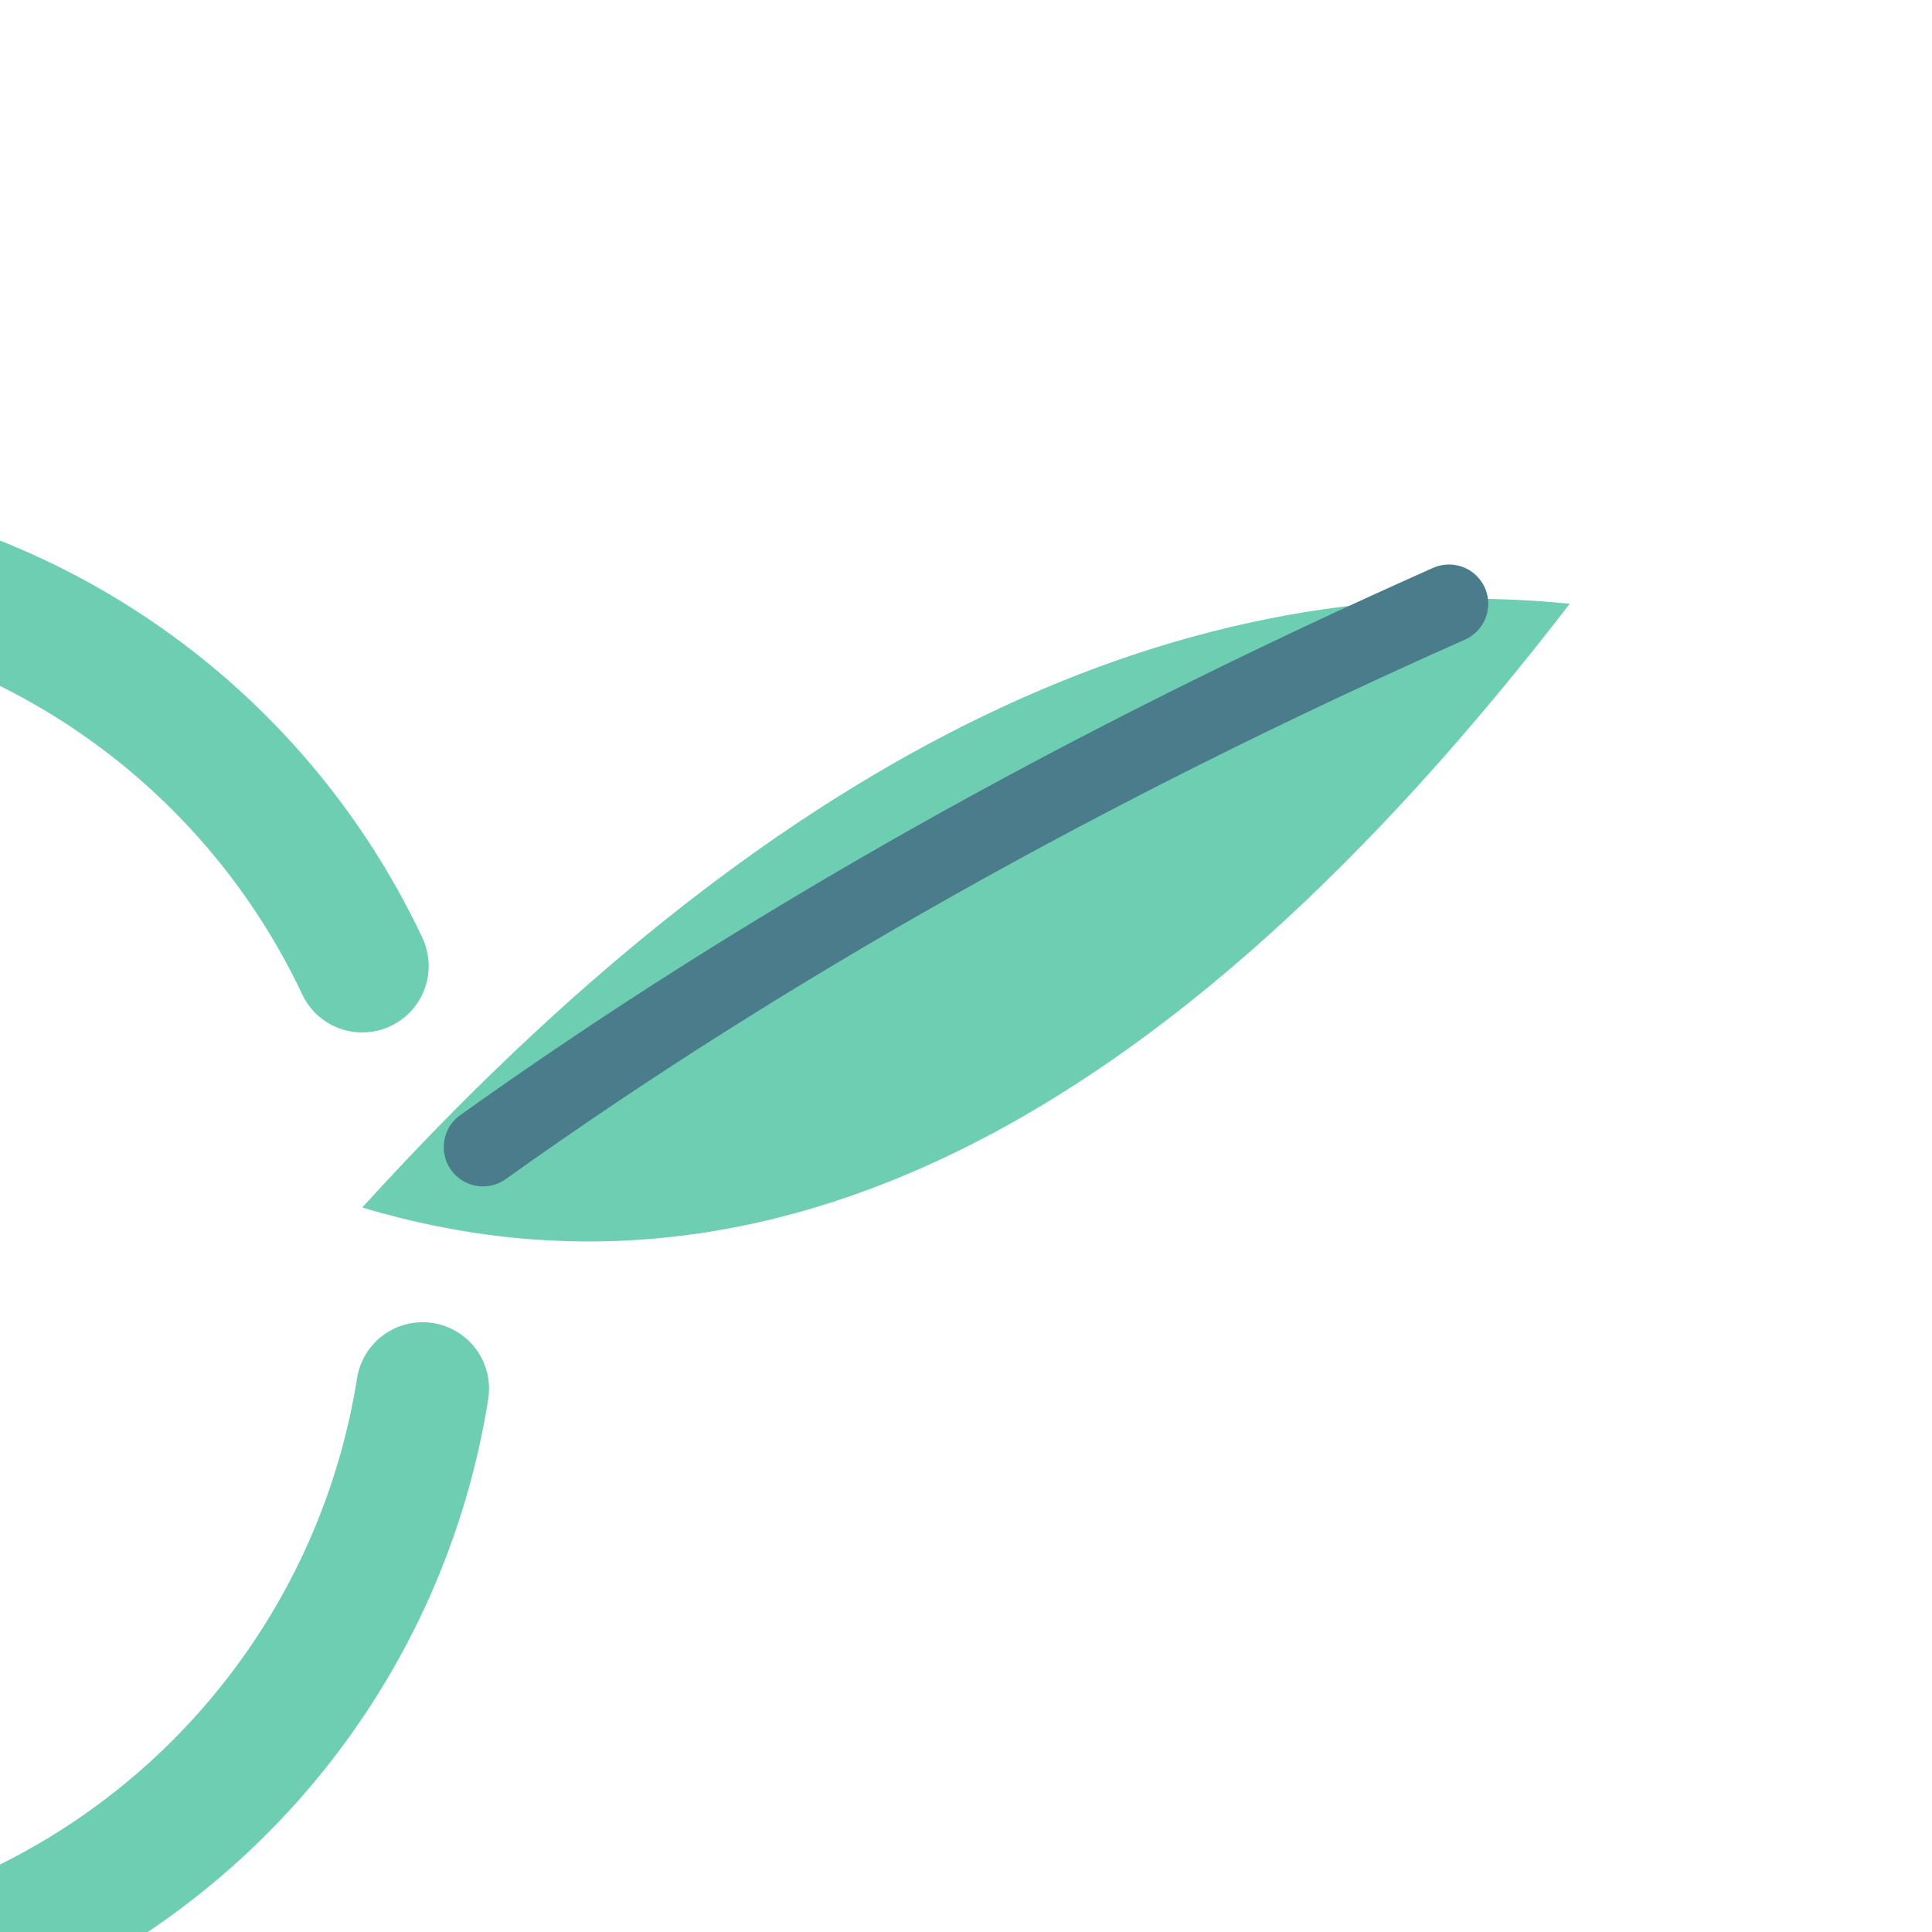
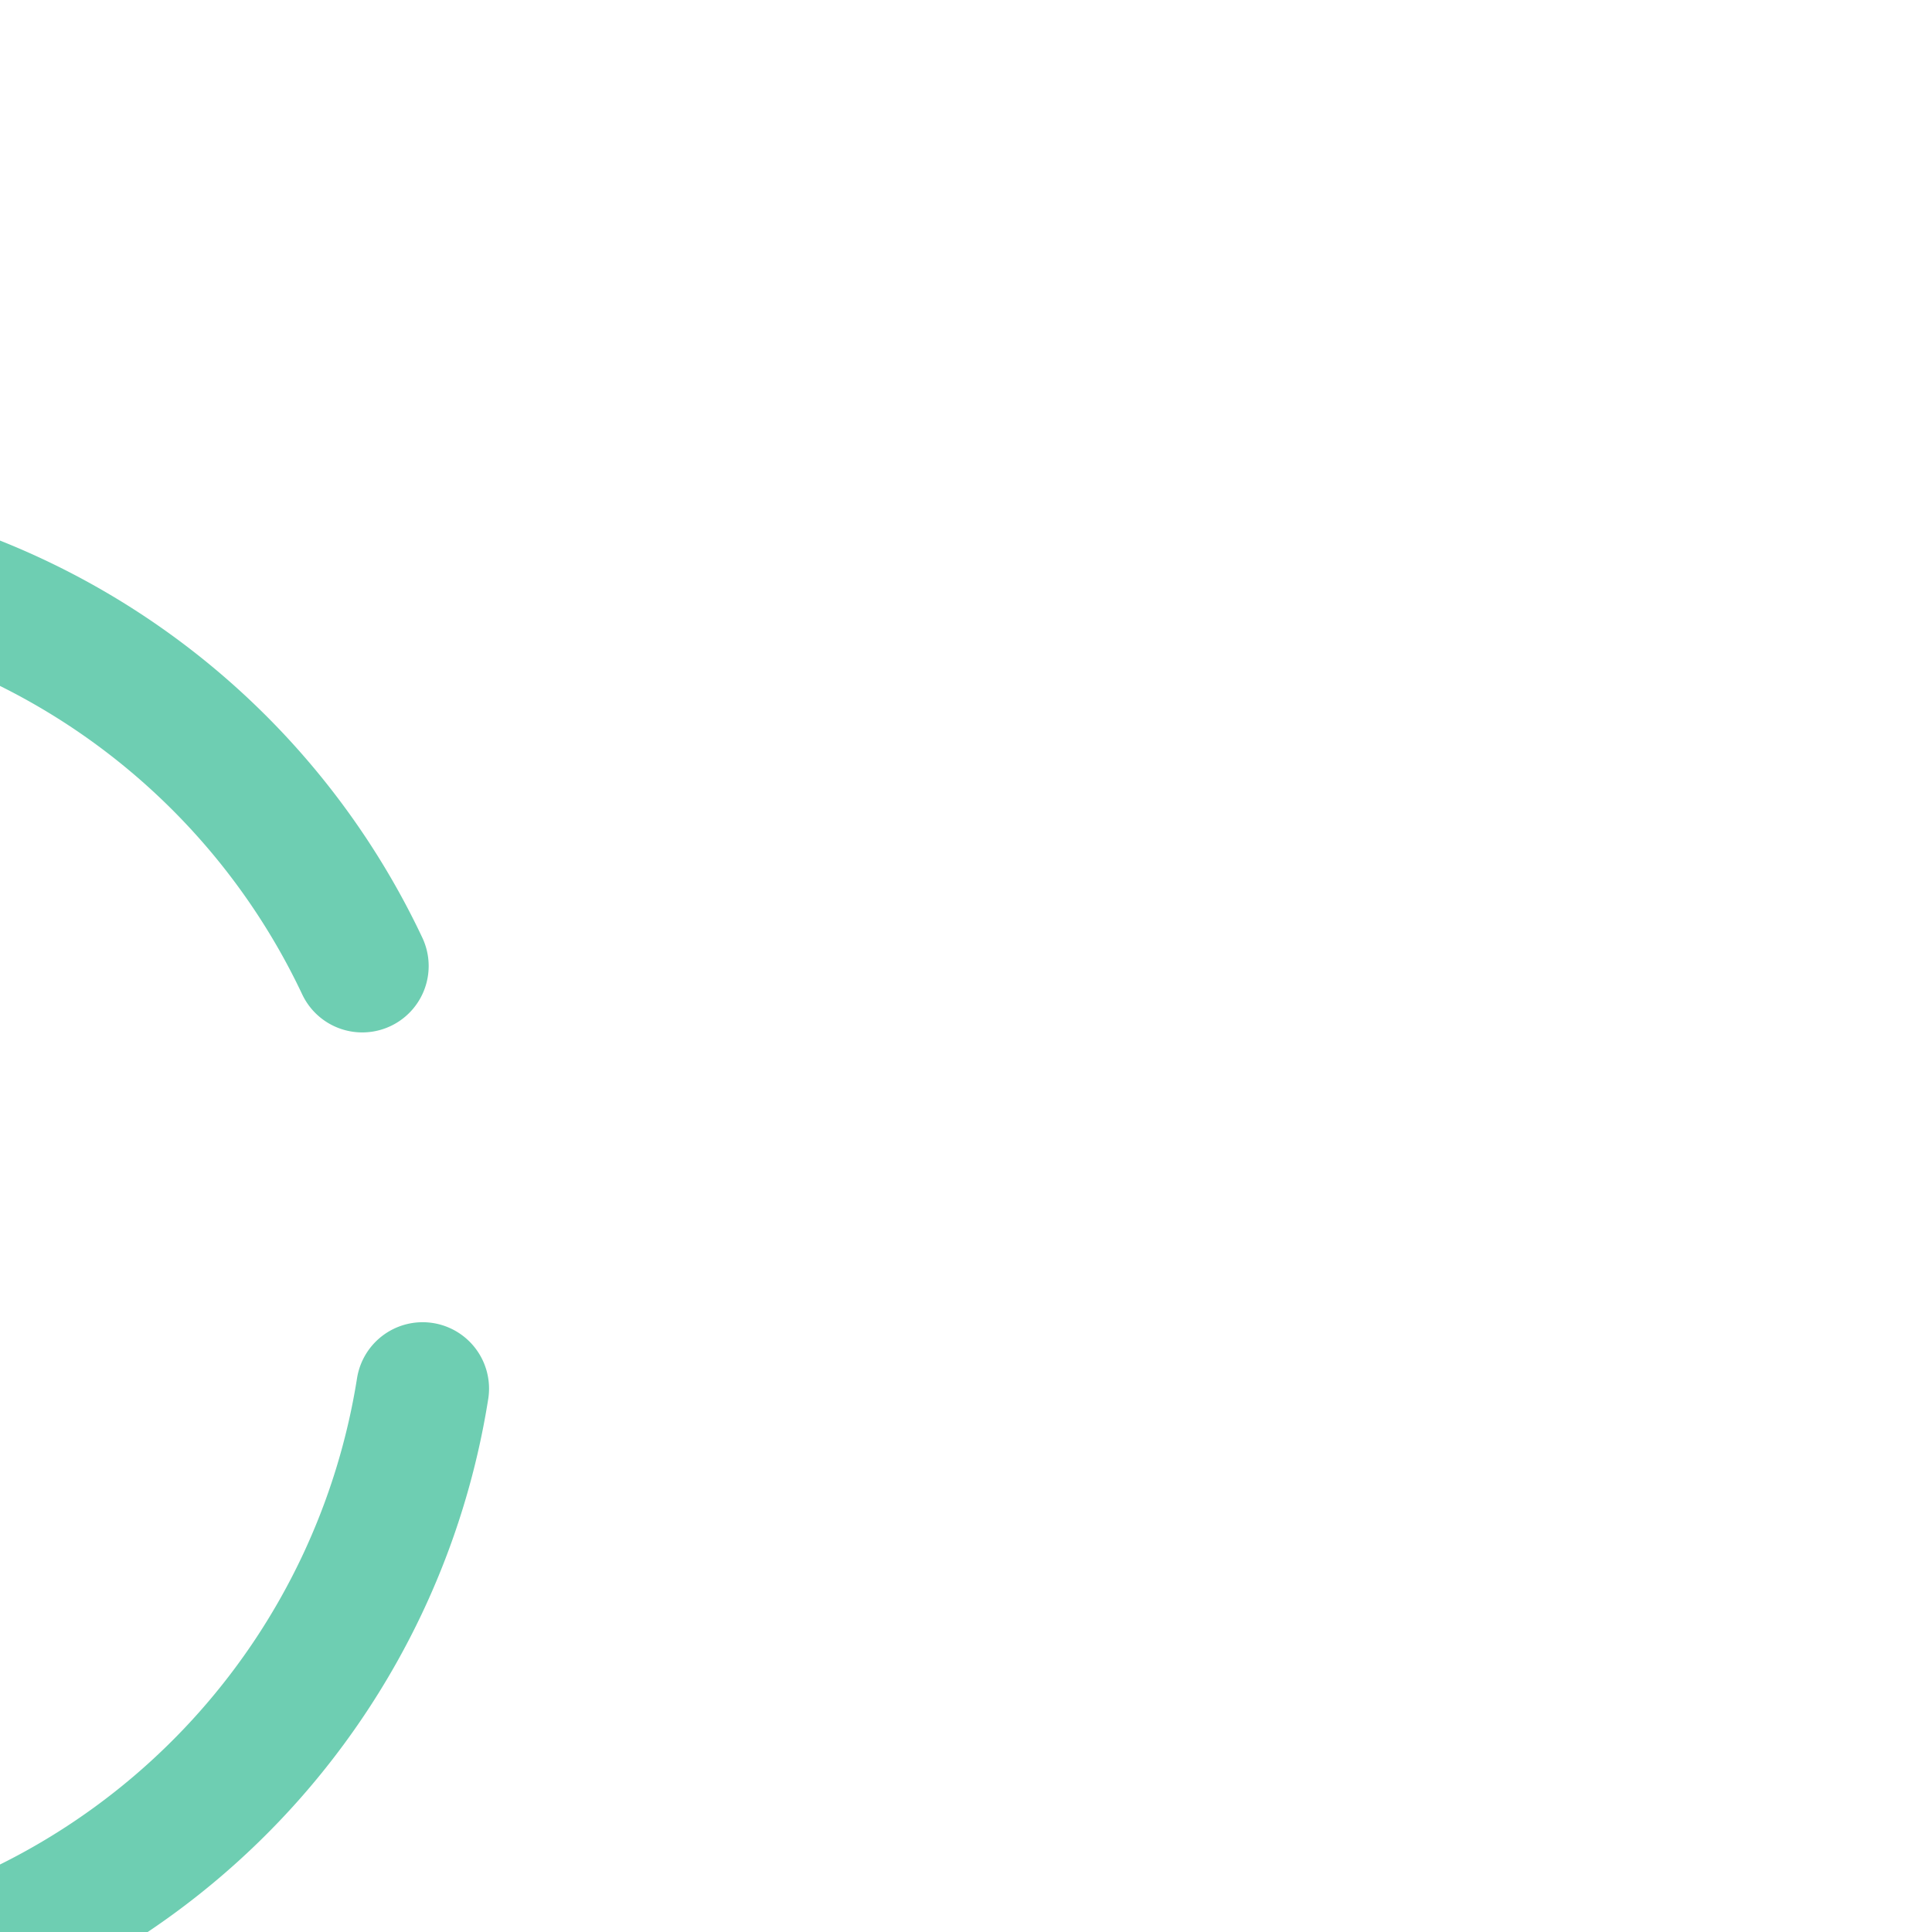
<svg xmlns="http://www.w3.org/2000/svg" viewBox="0 0 32 32" width="32" height="32">
  <path d="M 7 23 A 12 12 0 1 1 6 16" fill="none" stroke="#6ECEB2" stroke-width="2.2" stroke-linecap="round" />
-   <path d="M 6 20 Q 16 23 26 10 Q 16 9 6 20 Z" fill="#6ECEB2" />
-   <path d="M 8 19 Q 15 14 24 10" fill="none" stroke="#4A7C8C" stroke-width="1.3" stroke-linecap="round" />
</svg>